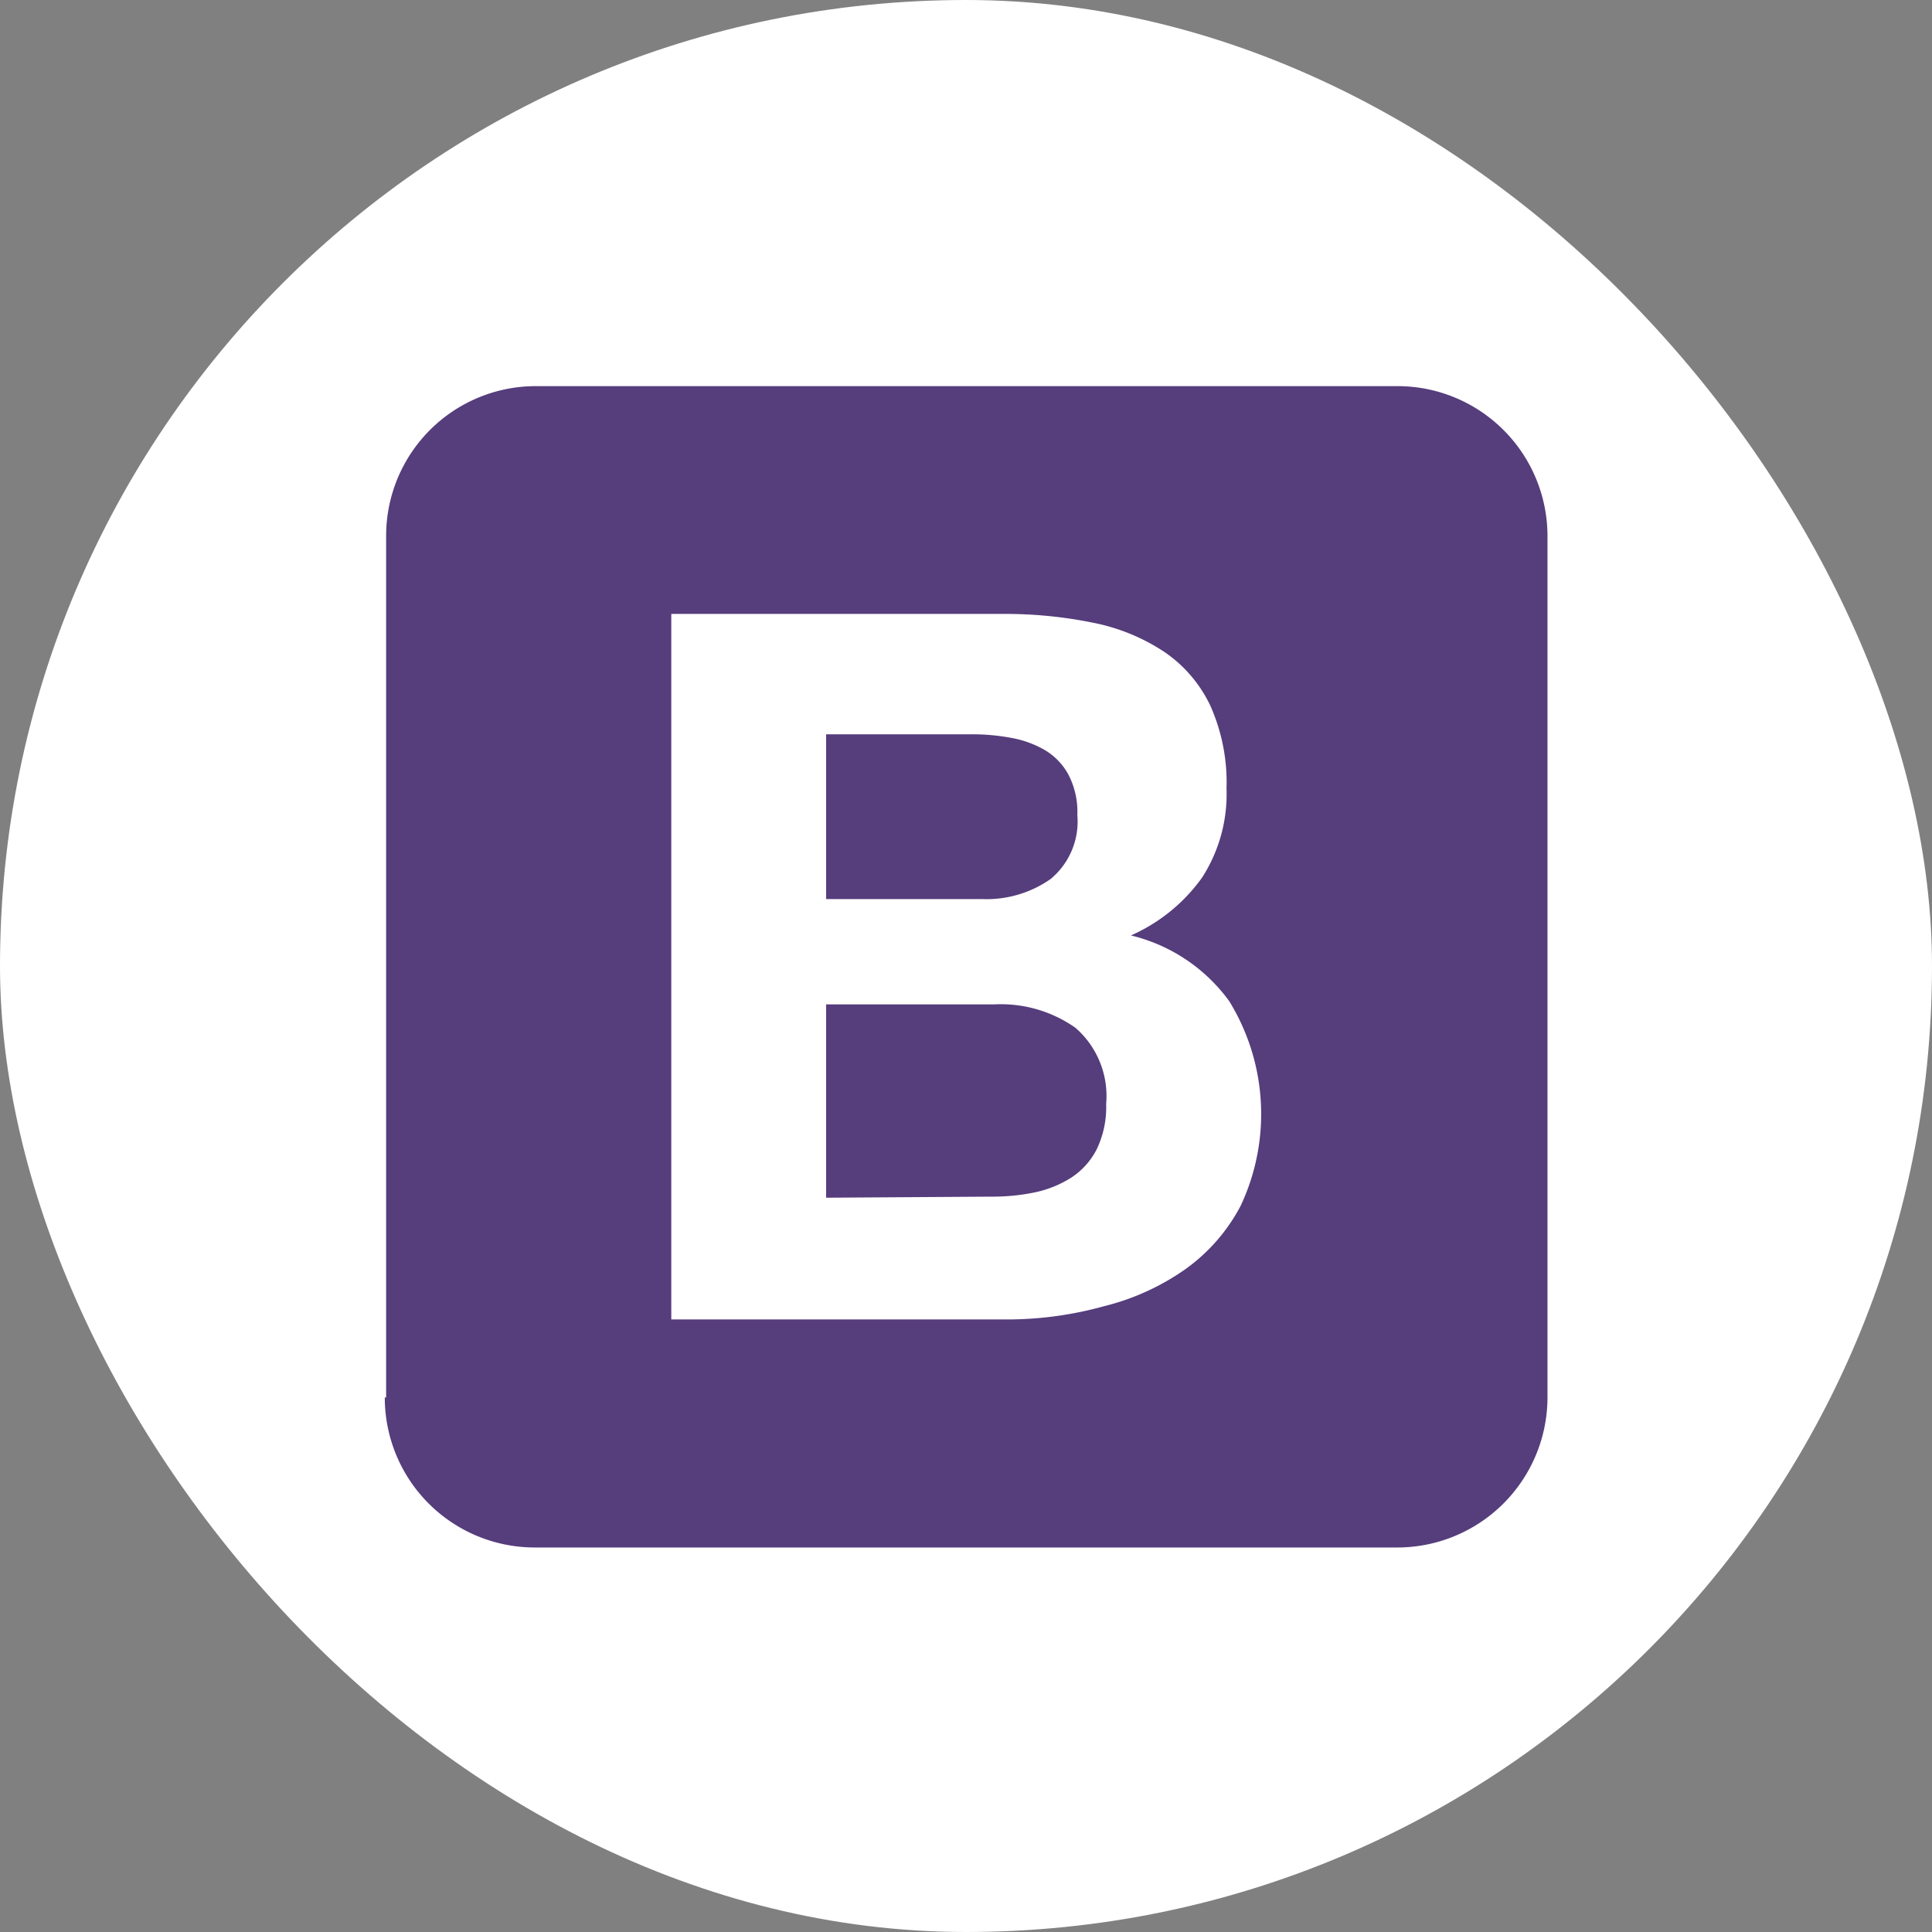
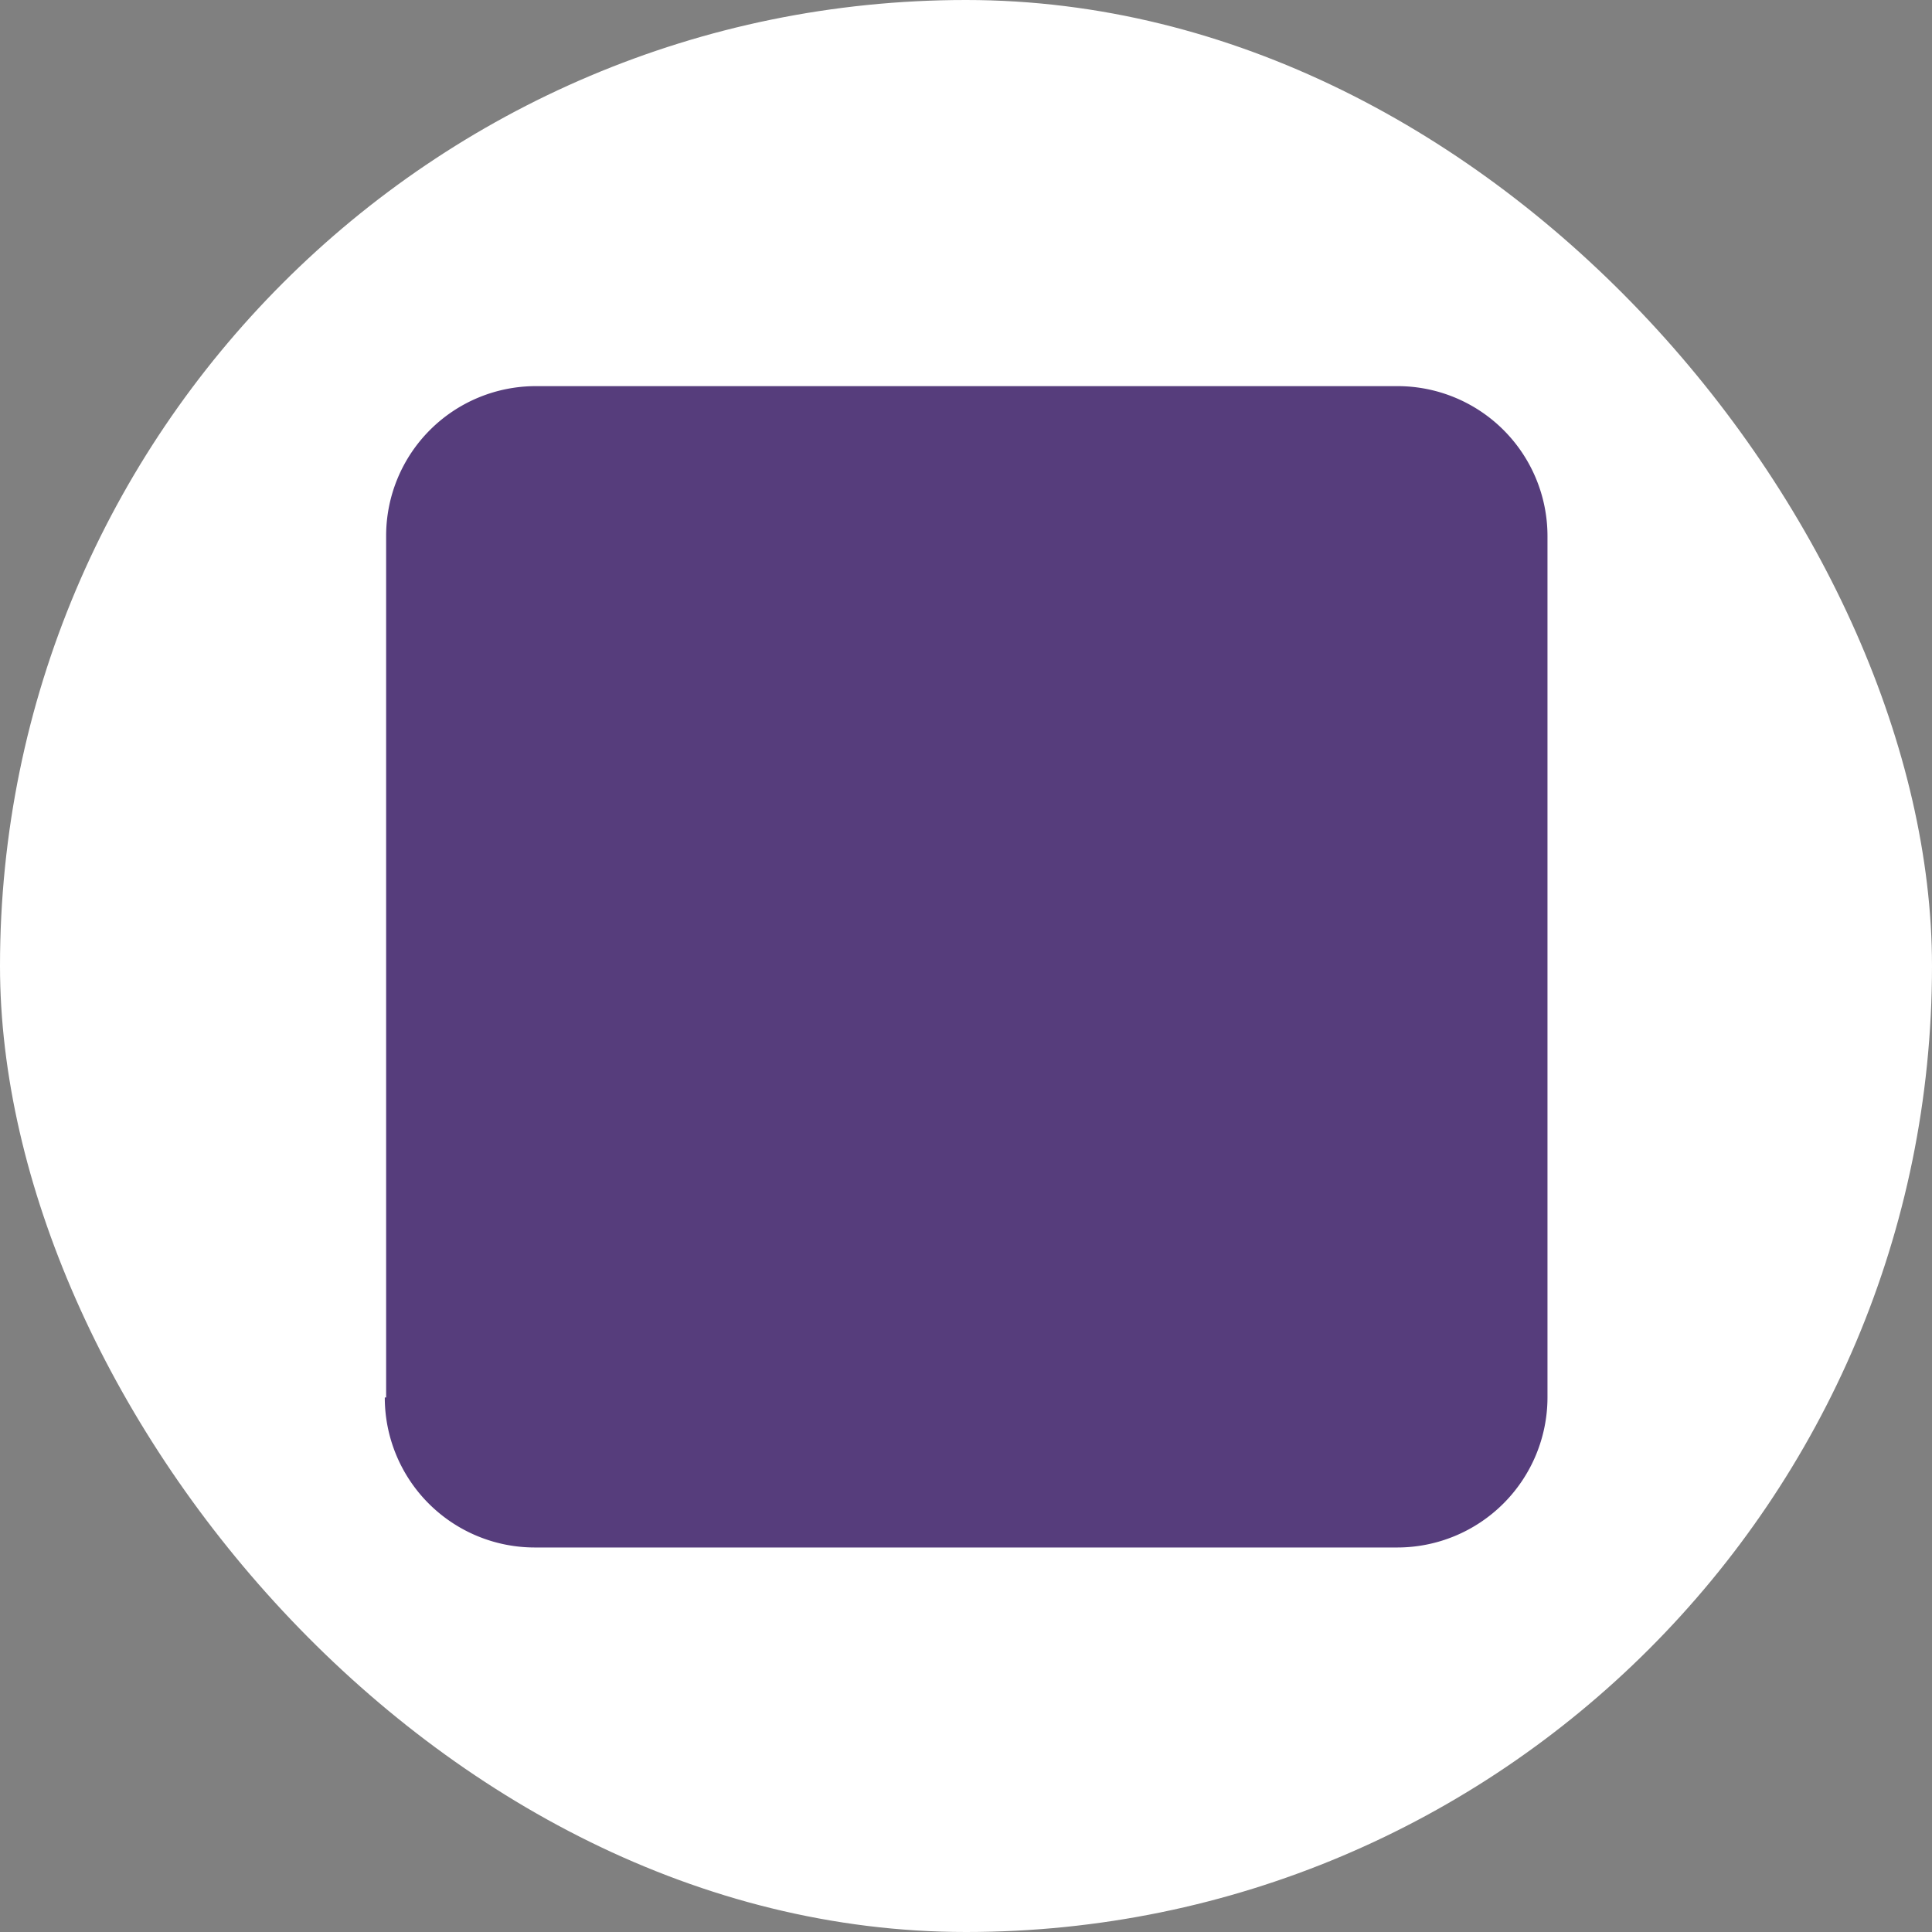
<svg xmlns="http://www.w3.org/2000/svg" viewBox="0 0 71.75 71.75">
  <rect x="0" y="0" width="71.75" height="71.75" fill="#808080" stroke="none" />
  <defs>
    <style>.cls-1{fill:#fff;}.cls-2{fill:#563d7c;}</style>
  </defs>
  <g id="Camada_2" data-name="Camada 2">
    <g id="Camada_1-2" data-name="Camada 1">
      <rect class="cls-1" width="71.75" height="71.75" rx="35.88" />
      <path class="cls-2" d="M14.29,51.9a5.57,5.57,0,0,0,5.56,5.57H51.9a5.58,5.58,0,0,0,5.57-5.57v-32a5.57,5.57,0,0,0-5.57-5.56h-32a5.56,5.56,0,0,0-5.56,5.56V51.9Z" />
-       <path class="cls-1" d="M30.68,33.39V27.27h5.38a7.91,7.91,0,0,1,1.48.13,3.83,3.83,0,0,1,1.27.46,2.38,2.38,0,0,1,.87.91,3,3,0,0,1,.33,1.5,2.77,2.77,0,0,1-1,2.38,4.15,4.15,0,0,1-2.53.74ZM24.93,22.8V49H37.6A13.48,13.48,0,0,0,41,48.51a9,9,0,0,0,3-1.36,6.75,6.75,0,0,0,2.07-2.36,8,8,0,0,0-.42-7.61A6.35,6.35,0,0,0,42,34.74a6.44,6.44,0,0,0,2.65-2.16,5.72,5.72,0,0,0,.9-3.29,7,7,0,0,0-.6-3.08,5,5,0,0,0-1.71-2,7.35,7.35,0,0,0-2.63-1.08,16.3,16.3,0,0,0-3.41-.33Zm5.75,21.68V37.3h6.26a4.81,4.81,0,0,1,3,.87A3.36,3.36,0,0,1,41.08,41a3.61,3.61,0,0,1-.35,1.68,2.73,2.73,0,0,1-.94,1.05,4.08,4.08,0,0,1-1.35.55,7.65,7.65,0,0,1-1.61.16Z" />
    </g>
  </g>
</svg>